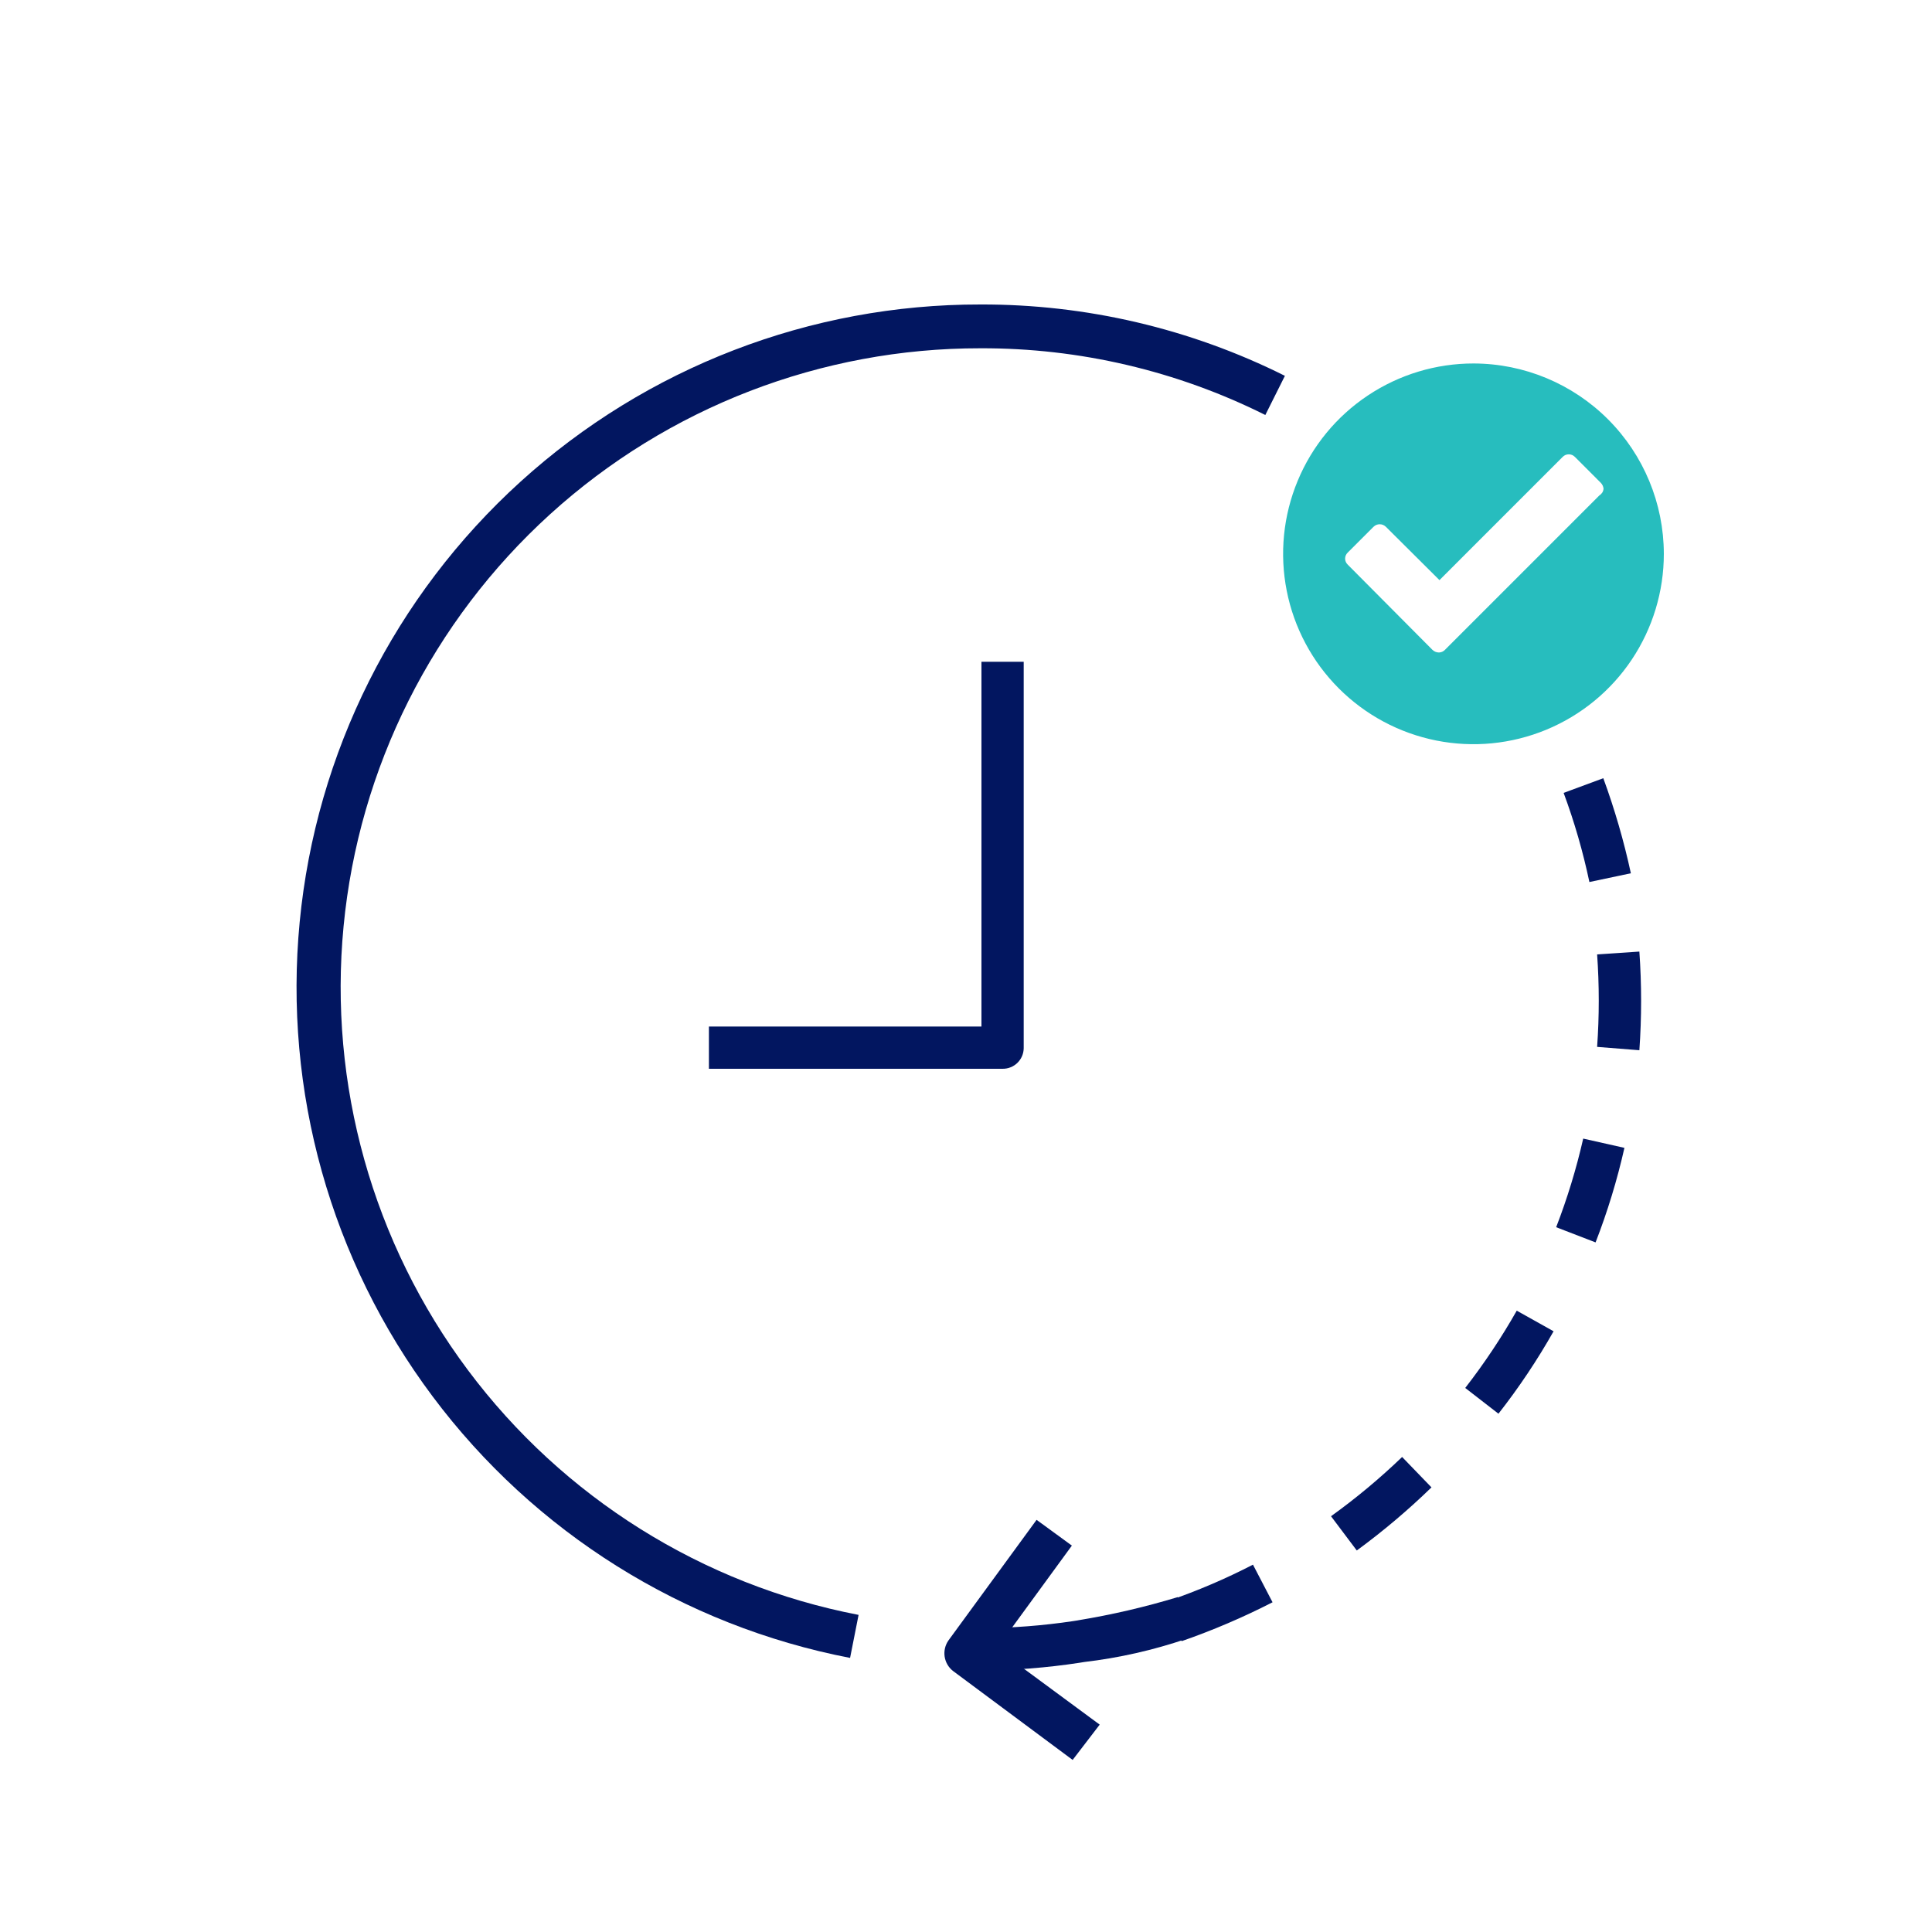
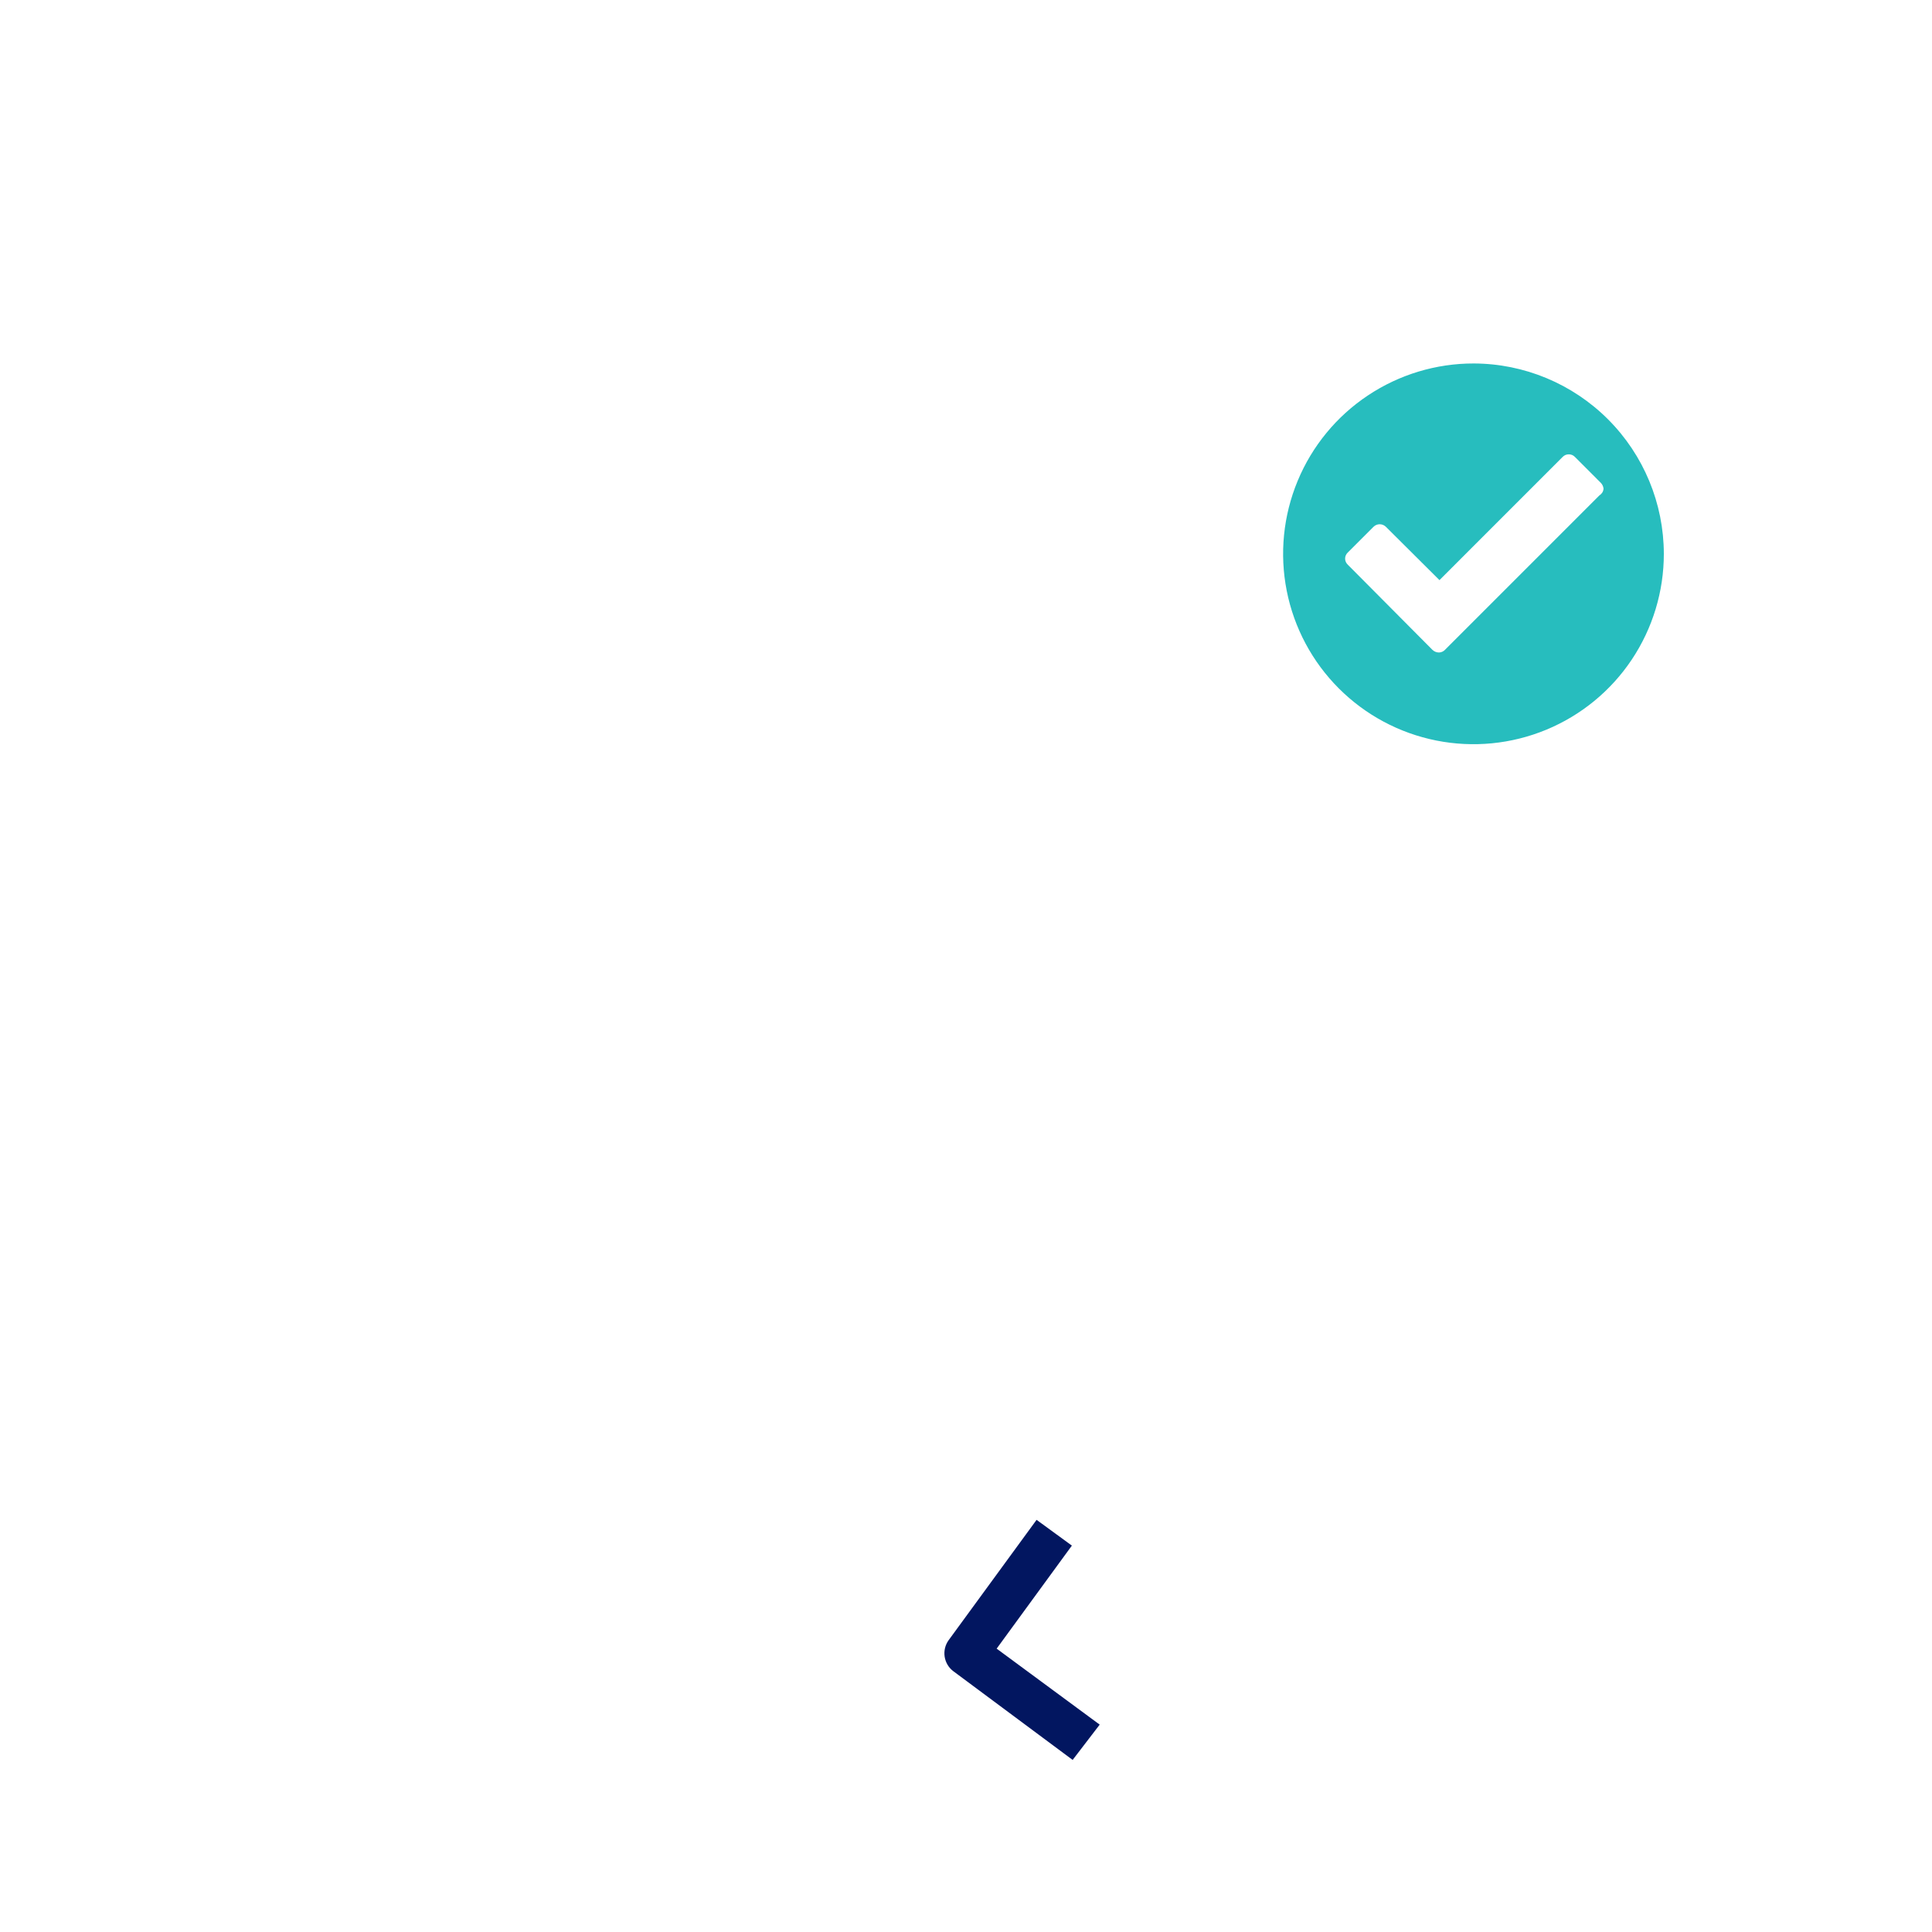
<svg xmlns="http://www.w3.org/2000/svg" width="75" height="75" viewBox="0 0 75 75" fill="none">
-   <path d="M45.87 63.71L45.34 62.15C46.473 61.761 47.576 61.29 48.64 60.74L49.4 62.2C48.26 62.785 47.08 63.289 45.87 63.71ZM42.08 64.52L41.85 62.9C43.158 62.685 44.451 62.385 45.72 62L46.06 63.62C44.769 64.059 43.435 64.361 42.08 64.52ZM38.53 64.84V63.2C39.73 63.172 40.926 63.059 42.11 62.86L42.39 64.47C41.114 64.69 39.824 64.814 38.53 64.84ZM52.67 60.19L51.67 58.86C52.643 58.16 53.566 57.391 54.43 56.56L55.57 57.74C54.661 58.623 53.692 59.441 52.67 60.19ZM58.17 54.88L56.88 53.88C57.618 52.929 58.286 51.927 58.88 50.88L60.31 51.68C59.678 52.799 58.962 53.868 58.17 54.88ZM61.94 48.23L60.41 47.64C60.843 46.52 61.194 45.37 61.46 44.2L63.06 44.56C62.778 45.809 62.404 47.036 61.94 48.23ZM63.64 40.77L62 40.64C62.085 39.445 62.085 38.245 62 37.05L63.64 36.94C63.73 38.215 63.73 39.495 63.64 40.77ZM63.31 33.9L61.7 34.24C61.452 33.064 61.118 31.907 60.7 30.78L62.24 30.21C62.681 31.414 63.039 32.647 63.31 33.9Z" fill="#021660" />
-   <path d="M33 64.36C26.522 63.11 20.743 59.49 16.792 54.206C12.84 48.923 11.001 42.356 11.634 35.789C12.266 29.221 15.325 23.126 20.212 18.694C25.099 14.261 31.462 11.81 38.06 11.82C42.162 11.807 46.211 12.756 49.88 14.59L49.12 16.11C45.686 14.394 41.898 13.507 38.06 13.52C31.887 13.513 25.933 15.809 21.361 19.957C16.79 24.106 13.929 29.809 13.338 35.954C12.747 42.099 14.468 48.244 18.165 53.188C21.861 58.132 27.269 61.52 33.33 62.69L33 64.36Z" fill="#021660" />
  <path d="M57.21 14.11C55.748 14.108 54.318 14.54 53.102 15.351C51.885 16.161 50.936 17.315 50.376 18.665C49.815 20.015 49.667 21.501 49.951 22.936C50.235 24.37 50.938 25.688 51.971 26.722C53.004 27.756 54.321 28.461 55.755 28.747C57.188 29.033 58.675 28.887 60.026 28.328C61.377 27.769 62.532 26.822 63.344 25.607C64.156 24.391 64.59 22.962 64.59 21.5C64.587 19.543 63.809 17.666 62.426 16.281C61.043 14.896 59.167 14.115 57.21 14.11ZM62.09 19.23L56.09 25.23C56.029 25.292 55.947 25.328 55.86 25.33C55.767 25.329 55.678 25.294 55.61 25.23L52.32 21.92C52.288 21.89 52.262 21.854 52.244 21.813C52.226 21.773 52.217 21.729 52.217 21.685C52.217 21.641 52.226 21.597 52.244 21.557C52.262 21.516 52.288 21.48 52.32 21.45L53.32 20.45C53.384 20.387 53.47 20.351 53.56 20.351C53.65 20.351 53.736 20.387 53.8 20.45L55.88 22.52L60.66 17.74C60.691 17.707 60.728 17.681 60.769 17.663C60.811 17.646 60.855 17.637 60.9 17.637C60.945 17.637 60.989 17.646 61.031 17.663C61.072 17.681 61.109 17.707 61.14 17.74L62.14 18.74C62.204 18.804 62.243 18.889 62.25 18.98C62.244 19.031 62.227 19.08 62.199 19.123C62.171 19.167 62.134 19.203 62.09 19.23Z" fill="#27BDBE" />
-   <path d="M38.92 41.49H27.52V39.85H38.1V25.69H39.74V40.69C39.739 40.796 39.717 40.901 39.675 40.999C39.633 41.097 39.572 41.185 39.496 41.26C39.42 41.334 39.33 41.393 39.231 41.432C39.132 41.472 39.026 41.491 38.92 41.49Z" fill="#021660" />
  <path d="M41.64 68.32L37 64.87C36.822 64.733 36.705 64.533 36.671 64.311C36.638 64.089 36.691 63.863 36.82 63.68L40.24 59L41.61 60L38.69 64L42.69 66.95L41.64 68.32Z" fill="#021660" />
</svg>